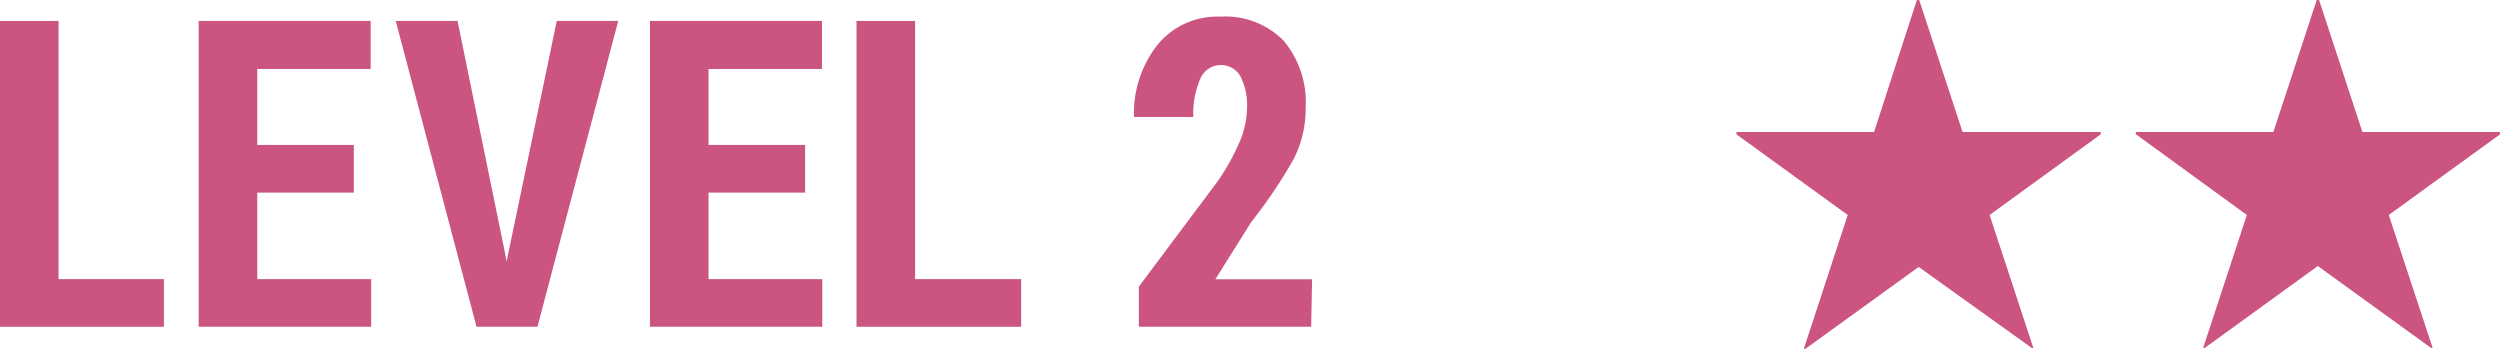
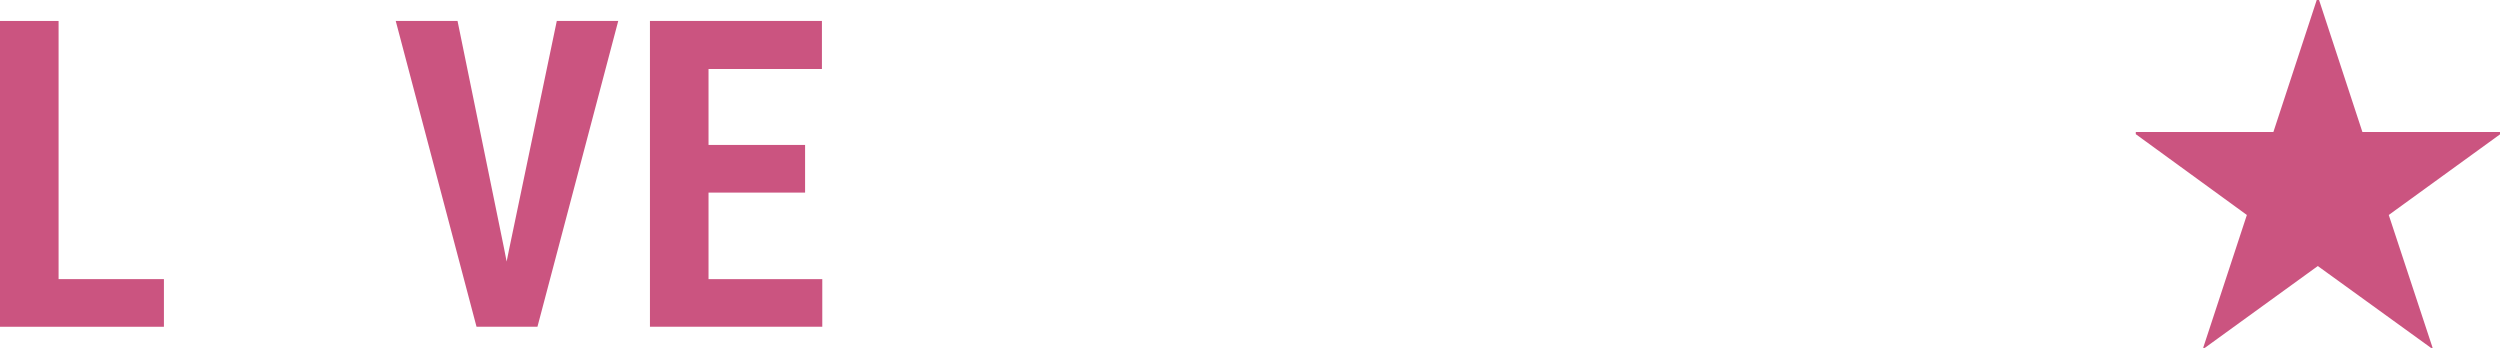
<svg xmlns="http://www.w3.org/2000/svg" width="139.55" height="19.47" viewBox="0 0 139.55 19.47">
  <defs>
    <style>.cls-1{fill:#cb5480;}</style>
  </defs>
  <g id="レイヤー_2" data-name="レイヤー 2">
    <g id="レイヤー_1-2" data-name="レイヤー 1">
      <path class="cls-1" d="M3.27,15.58H9.15v2.66H0V1.17H3.27Z" />
-       <path class="cls-1" d="M19.75,10.75H14.36v4.83h6.36v2.66H11.09V1.17h9.6V3.85H14.36V8.09h5.39Z" />
      <path class="cls-1" d="M28.14,13.88l.14.72h0l.14-.69L31.08,1.17h3.43L30,18.24H26.6L22.09,1.17h3.45Z" />
      <path class="cls-1" d="M44.94,10.75H39.55v4.83H45.9v2.66H36.28V1.17h9.6V3.85H39.55V8.09h5.39Z" />
-       <path class="cls-1" d="M51.08,15.58H57v2.66H47.81V1.17h3.27Z" />
-       <path class="cls-1" d="M73.19,18.24H63.57V16L68,10.08a12.58,12.58,0,0,0,1.25-2.29A5,5,0,0,0,69.61,6a3.51,3.51,0,0,0-.38-1.76A1.25,1.25,0,0,0,67,4.4a4.88,4.88,0,0,0-.39,2.13H63.3a6.16,6.16,0,0,1,1.29-4A4.29,4.29,0,0,1,68.11.93a4.56,4.56,0,0,1,3.53,1.33A5.31,5.31,0,0,1,72.88,6a6.14,6.14,0,0,1-.69,2.92,27.58,27.58,0,0,1-2.35,3.48l-2,3.19h5.4Z" />
-       <path class="cls-1" d="M117.26,7.37V7.5L111.06,12l2.44,7.42-.09,0L107.1,14.9l-6.32,4.57-.09,0L103.14,12,96.93,7.5V7.37h7.68L107,0h.13l2.42,7.37Z" />
      <path class="cls-1" d="M139.55,7.37V7.5L133.34,12l2.45,7.42-.09,0-6.32-4.57-6.31,4.57-.09,0L125.42,12l-6.2-4.51V7.37h7.68L129.32,0h.13l2.42,7.37Z" />
    </g>
  </g>
</svg>